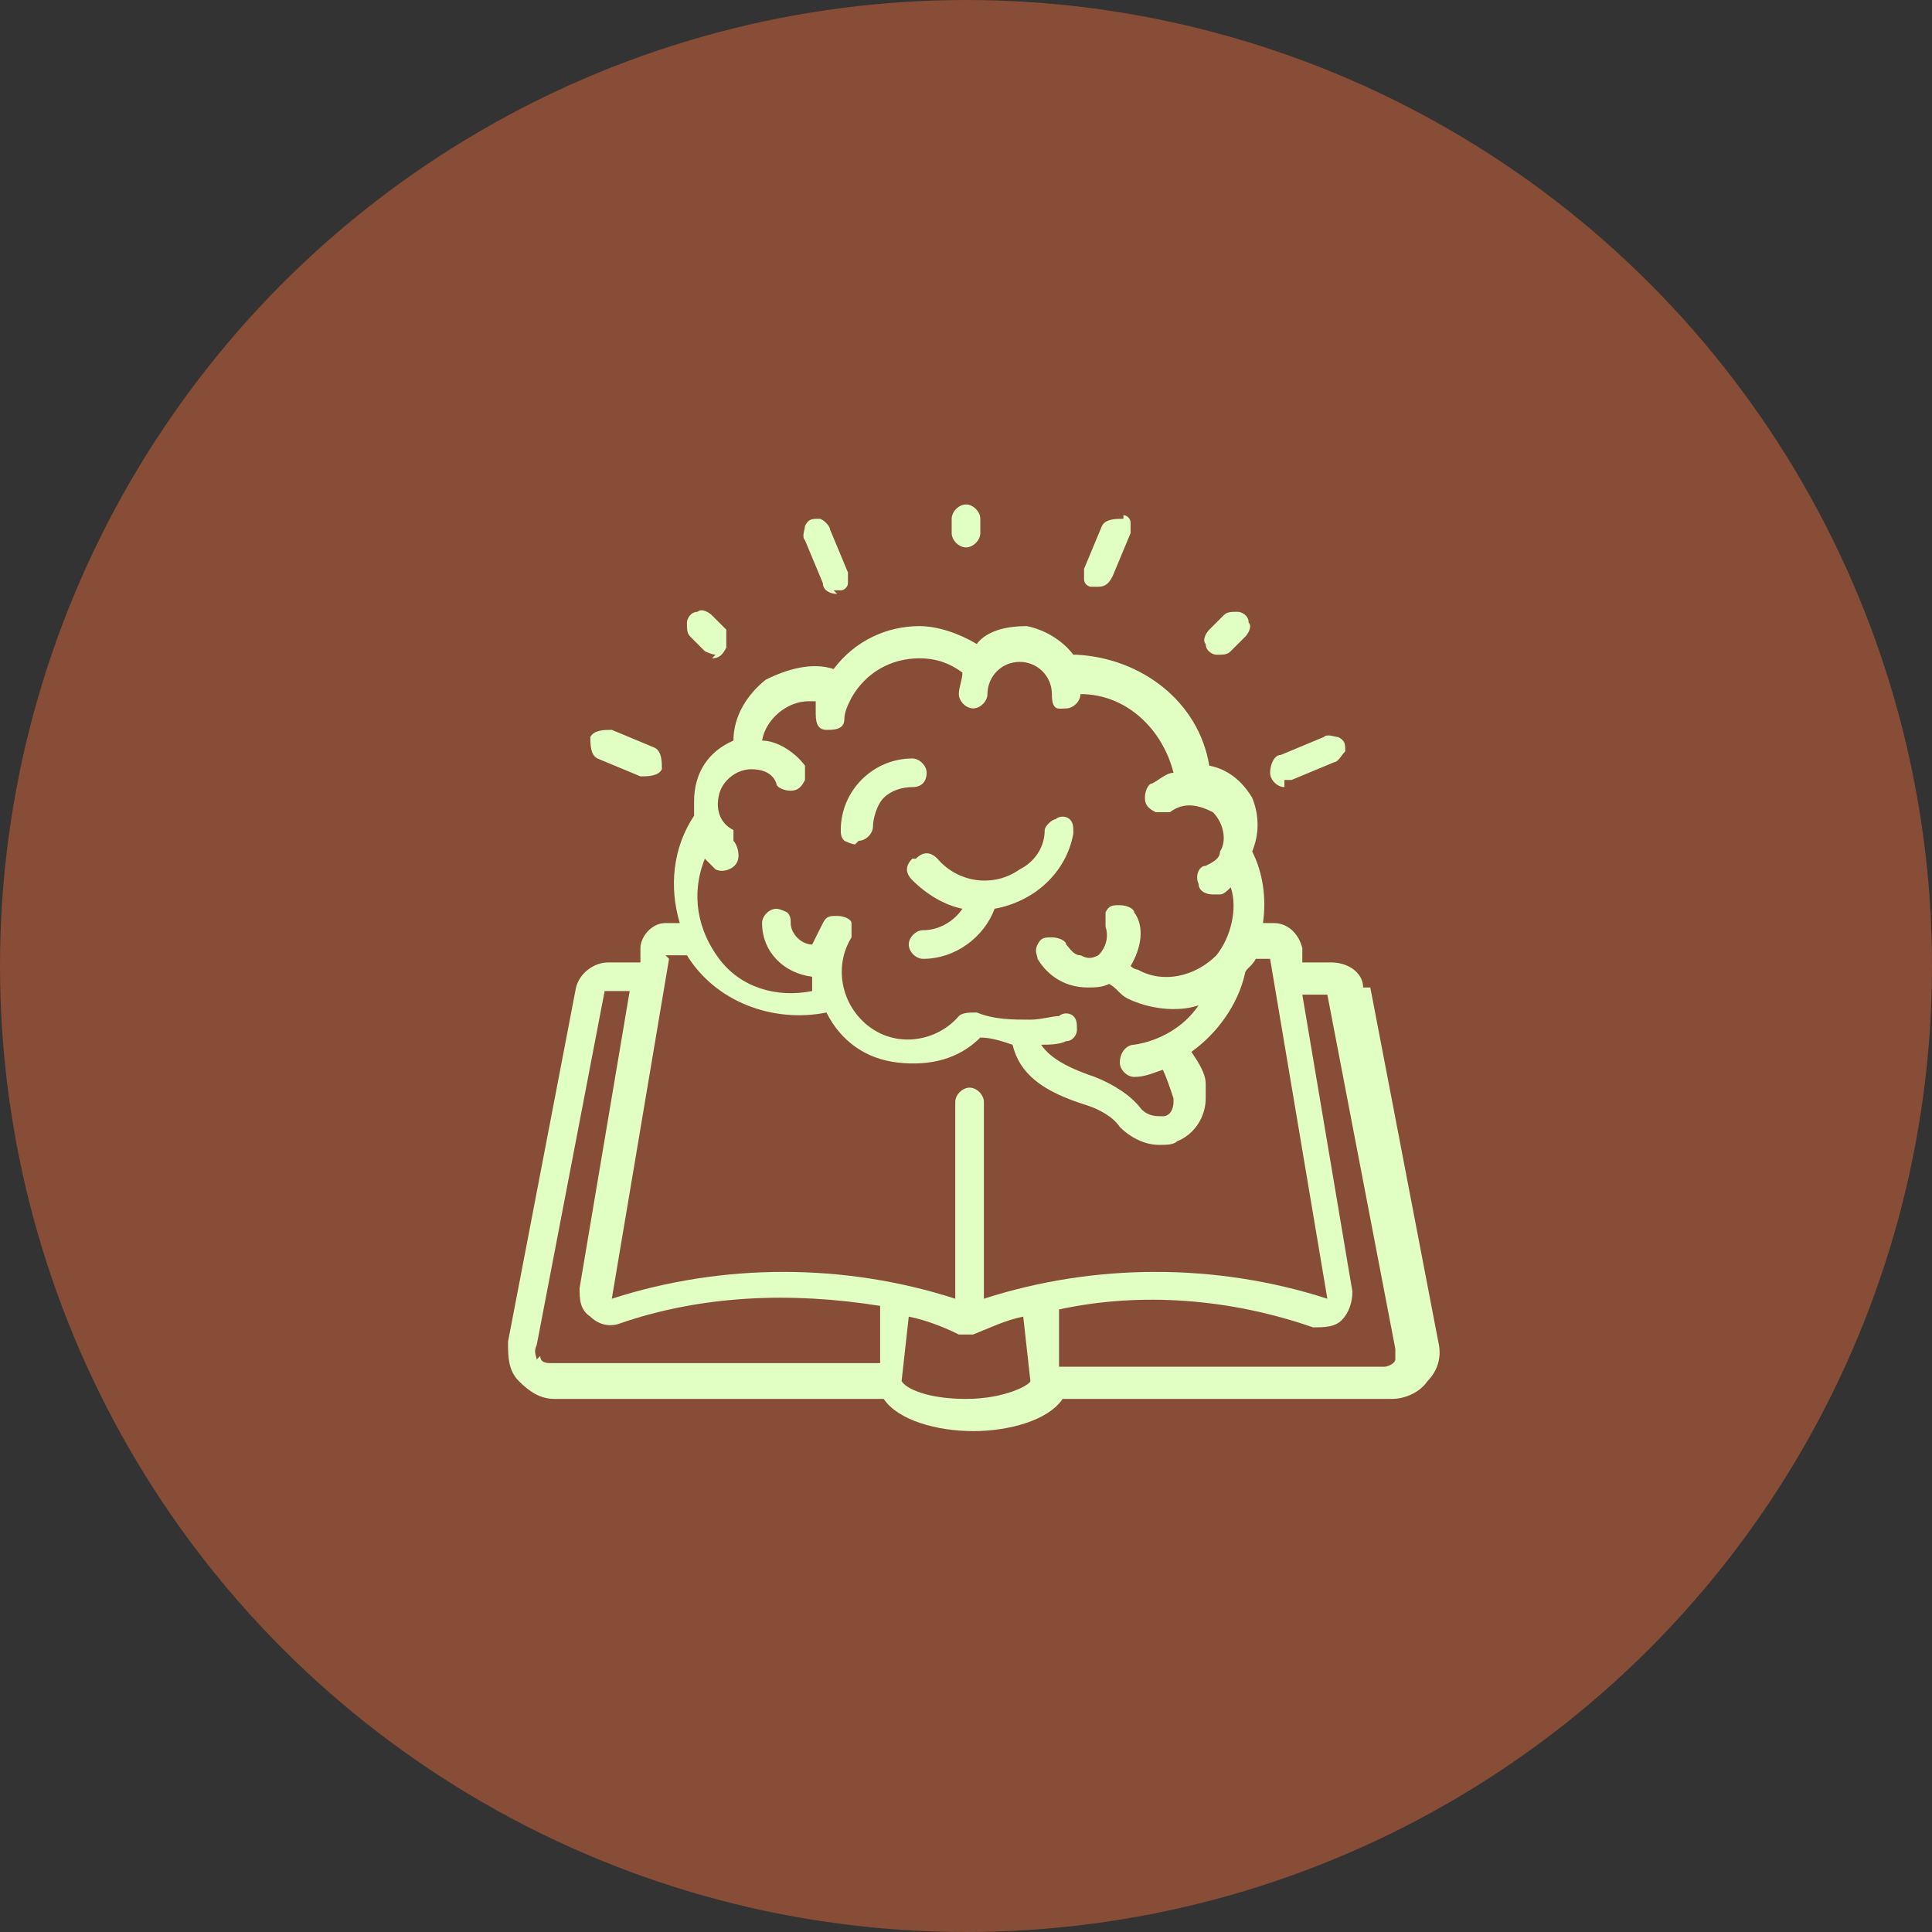
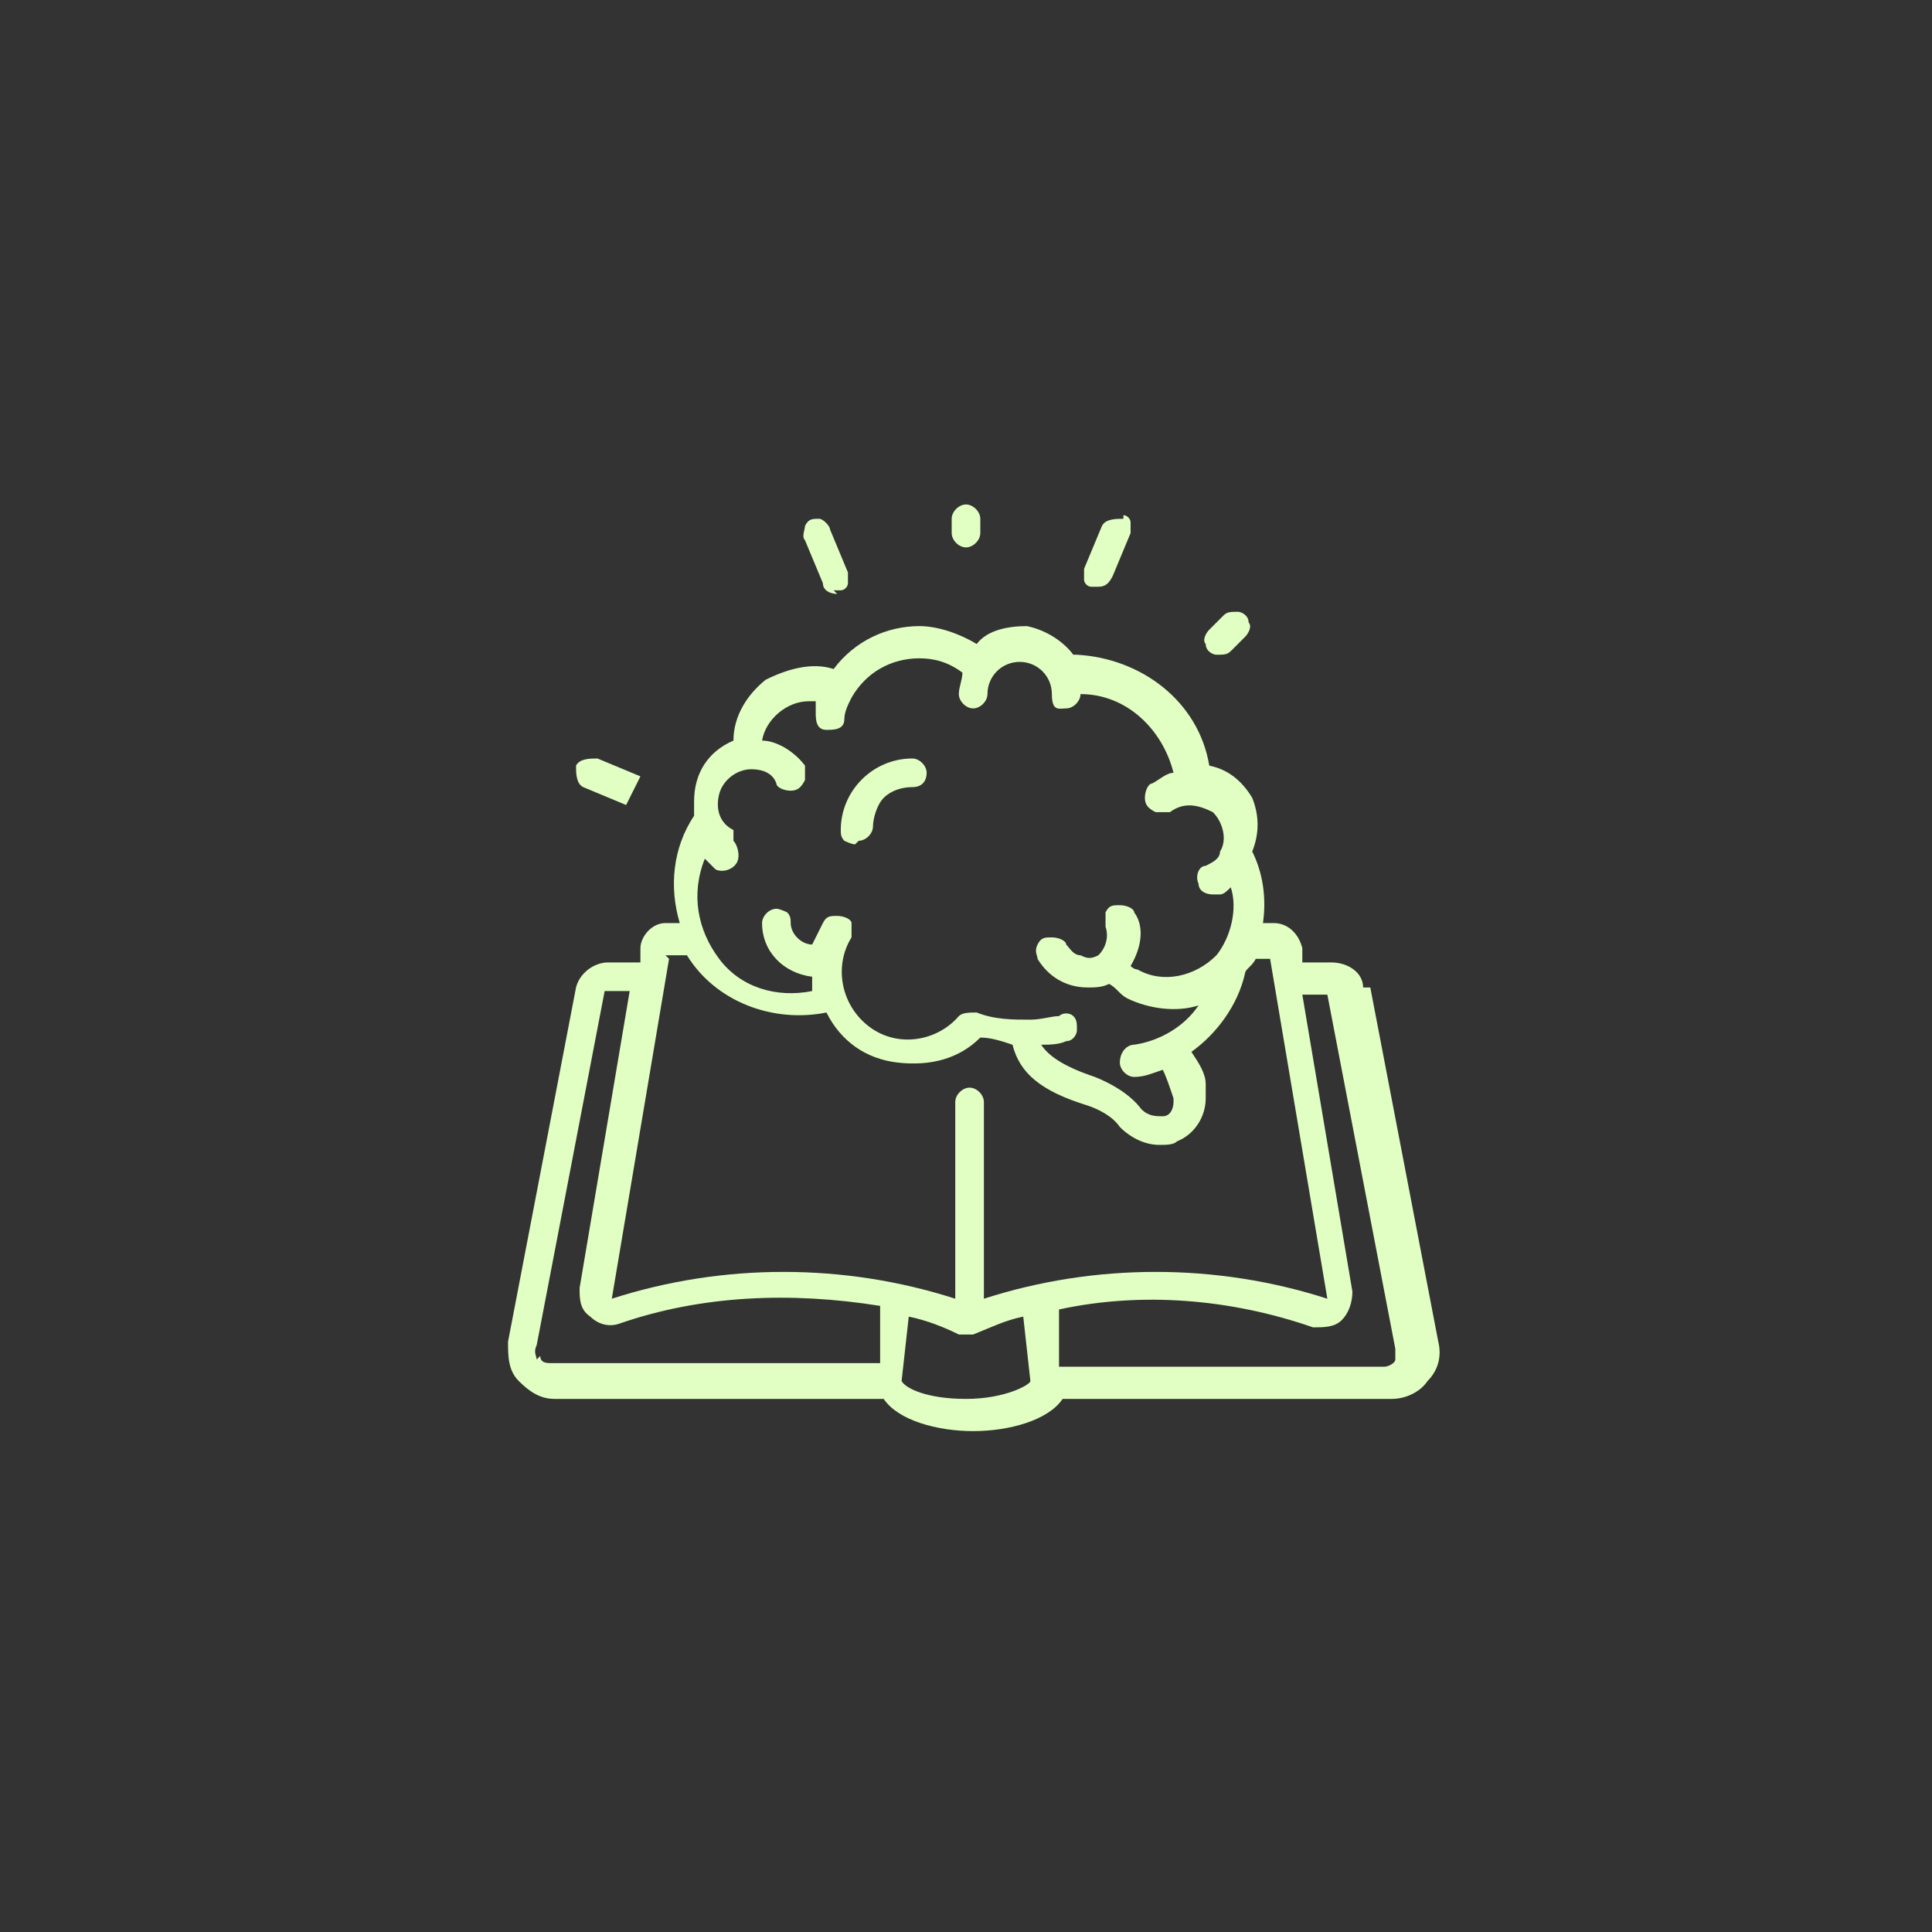
<svg xmlns="http://www.w3.org/2000/svg" id="Camada_1" version="1.1" viewBox="0 0 54 54">
  <rect x="0" y="0" width="54" height="54" fill="#333333" stroke="none" />
  <defs>
    <style>
      .st0 {
        fill: #e2ffc3;
      }

      .st1 {
        fill: #874d36;
      }
    </style>
  </defs>
-   <circle class="st1" cx="27" cy="27" r="27" />
  <g>
    <path class="st0" d="M38.1,27.6c0-.4-.4-.7-.9-.7h-.8v-.4c-.1-.4-.4-.7-.8-.7,0,0-.2,0-.3,0,.1-.7,0-1.4-.3-2,.2-.5.2-1,0-1.5-.3-.5-.7-.8-1.2-.9-.3-1.8-1.9-3-3.7-3.1,0,0,0,0-.1,0-.3-.4-.8-.7-1.3-.8-.5,0-1.1.1-1.4.5-.5-.3-1.1-.5-1.6-.5-.9,0-1.8.4-2.4,1.2-.6-.2-1.3,0-1.9.3-.5.4-.9,1-.9,1.7-.7.3-1.1.9-1.1,1.7,0,.1,0,.3,0,.4-.6.9-.7,2-.4,3-.1,0-.2,0-.4,0-.4,0-.7.4-.7.7v.4h-.9c-.4,0-.8.3-.9.7l-1.9,9.9c0,.4,0,.8.3,1.1.3.3.6.5,1,.5h9.2c.4.6,1.5.9,2.5.9s2.1-.3,2.5-.9h9.2c.4,0,.8-.2,1-.5.3-.3.4-.7.3-1.1l-1.9-9.9ZM20.5,23.2c-.4-.2-.5-.6-.4-1,.1-.4.5-.7.9-.7.3,0,.6.1.7.4,0,.1.2.2.4.2.2,0,.3-.1.4-.3,0-.1,0-.3,0-.4-.3-.4-.8-.7-1.2-.7.1-.6.7-1.1,1.3-1.1,0,0,.1,0,.2,0,0,0,0,.2,0,.3,0,.2,0,.5.3.5.2,0,.5,0,.5-.3,0-.2.1-.4.2-.6.4-.7,1.1-1.1,1.9-1.1.4,0,.8.1,1.2.4,0,.2-.1.4-.1.6,0,.2.2.4.4.4s.4-.2.4-.4c0-.5.4-.9.9-.9s.9.4.9.9.2.4.4.4.4-.2.4-.4,0,0,0,0c1.3,0,2.3,1,2.6,2.2-.2,0-.4.2-.6.3-.1,0-.2.2-.2.4,0,.2.1.3.3.4.1,0,.3,0,.4,0,.4-.3.8-.2,1.2,0,.3.3.4.8.2,1.1,0,.2-.2.3-.4.4-.2,0-.3.3-.2.5,0,.2.2.3.4.3,0,0,.1,0,.2,0,.1,0,.2-.1.3-.2.2.6,0,1.4-.4,1.9h0c-.6.6-1.5.8-2.2.4,0,0-.1,0-.2-.1.3-.5.4-1.1.1-1.5,0-.1-.2-.2-.4-.2-.2,0-.3,0-.4.2,0,.1,0,.3,0,.4.1.3,0,.6-.2.8-.2.1-.3.1-.5,0-.2,0-.3-.2-.4-.3,0-.1-.2-.2-.4-.2-.2,0-.3,0-.4.2s0,.3,0,.4c.3.5.8.8,1.4.8.2,0,.4,0,.6-.1.2.1.3.3.5.4.6.3,1.4.4,2,.2-.4.6-1.1,1-1.8,1.1-.2,0-.4.2-.4.5,0,.2.2.4.4.4,0,0,0,0,0,0,.3,0,.5-.1.8-.2.1.2.2.5.3.8,0,0,0,0,0,.1,0,.2-.1.4-.3.4-.2,0-.4,0-.6-.2-.3-.4-.8-.7-1.3-.9-.9-.3-1.3-.6-1.5-.9.2,0,.5,0,.7-.1.2,0,.3-.2.3-.3,0-.2,0-.3-.1-.4-.1-.1-.3-.1-.4,0-.2,0-.5.1-.8.1-.5,0-1,0-1.5-.2-.2,0-.4,0-.5.1-.6.7-1.7.9-2.5.3-.8-.6-1-1.7-.5-2.5,0-.1,0-.3,0-.4,0-.1-.2-.2-.4-.2-.2,0-.3,0-.4.2-.1.2-.2.4-.3.6-.3,0-.6-.3-.6-.6h0c0-.1,0-.2-.1-.3,0,0-.2-.1-.3-.1-.2,0-.4.2-.4.4,0,.8.6,1.4,1.4,1.5,0,.1,0,.3,0,.4-1,.2-2-.1-2.6-.9-.6-.8-.8-1.8-.4-2.8,0,0,.2.2.3.3.2.1.5,0,.6-.2.1-.2,0-.5-.1-.6h0ZM18.6,26.7c.2,0,.4,0,.6,0,.8,1.3,2.4,1.9,3.9,1.6.4.8,1.1,1.3,2,1.4s1.7-.1,2.3-.7c.3,0,.6.1.9.2.2.8.8,1.3,2.1,1.7.3.1.7.3.9.6.3.3.7.5,1.1.5.2,0,.4,0,.5-.1.5-.2.8-.7.8-1.2,0-.1,0-.3,0-.4,0-.3-.2-.6-.4-.9.7-.5,1.3-1.3,1.5-2.2,0-.1.2-.2.3-.4.1,0,.3,0,.4,0l1.6,9.5c-3.1-1-6.5-1-9.6,0v-5.5c0-.2-.2-.4-.4-.4s-.4.2-.4.4v5.5c-3.1-1-6.5-1-9.6,0l1.6-9.5ZM15,38c0-.1-.1-.2,0-.4l1.9-9.9h.7l-1.4,8.3c0,.3,0,.6.3.8.2.2.5.3.8.2,2.3-.8,4.8-.9,7.3-.5v1.6h-9.2c-.1,0-.3,0-.3-.2ZM27,39.1c-1.1,0-1.7-.3-1.8-.5l.2-1.8c.5.1,1,.3,1.4.5,0,0,.1,0,.2,0,0,0,.1,0,.2,0,.5-.2.9-.4,1.4-.5l.2,1.8c0,.1-.7.5-1.8.5ZM39,38c0,.1-.2.2-.3.2h-9.1v-1.6c2.3-.5,4.8-.3,7.1.5.3,0,.6,0,.8-.2.2-.2.3-.5.3-.8l-1.4-8.3h.7l1.9,9.9c0,.1,0,.3,0,.4Z" />
-     <path class="st0" d="M25.5,24c-.2.2-.2.4,0,.6.4.4.9.7,1.4.8-.2.3-.6.6-1.1.6-.2,0-.4.2-.4.4s.2.4.4.4c.9,0,1.7-.6,2-1.4,1.1-.2,2-1,2.2-2.1,0-.2,0-.3-.1-.4-.1-.1-.3-.1-.4,0-.1,0-.3.2-.3.3,0,.5-.3.9-.7,1.1-.7.5-1.7.4-2.3-.3-.2-.2-.4-.2-.6,0Z" />
    <path class="st0" d="M24,23.5c.2,0,.4-.2.4-.4s.1-.6.3-.8c.2-.2.5-.3.8-.3s.4-.2.4-.4-.2-.4-.4-.4c-1.1,0-2,.9-2,2,0,.1,0,.2.1.3,0,0,.2.1.3.1Z" />
    <path class="st0" d="M27.4,14.9v-.4c0-.2-.2-.4-.4-.4s-.4.2-.4.4v.4c0,.2.2.4.4.4s.4-.2.4-.4Z" />
    <path class="st0" d="M34.2,17.2l-.4.4c-.1.1-.2.3-.1.4,0,.2.2.3.3.3.2,0,.3,0,.4-.1l.4-.4c.1-.1.2-.3.1-.4,0-.2-.2-.3-.3-.3-.2,0-.3,0-.4.1Z" />
-     <path class="st0" d="M19.9,18.4c.2,0,.3-.1.4-.3,0-.2,0-.4,0-.5l-.4-.4c-.1-.1-.3-.2-.4-.1-.2,0-.3.2-.3.3,0,.2,0,.3.1.4l.4.4c0,0,.2.1.3.1Z" />
    <path class="st0" d="M23.3,16.5c0,0,.1,0,.2,0,.1,0,.2-.1.2-.2,0-.1,0-.2,0-.3l-.5-1.2c0-.1-.2-.3-.3-.3-.2,0-.3,0-.4.2,0,.1-.1.3,0,.4l.5,1.2c0,.2.2.3.4.3Z" />
    <path class="st0" d="M31.4,14.5c-.2,0-.5,0-.6.2l-.5,1.2c0,.1,0,.2,0,.3,0,.1.1.2.2.2,0,0,.1,0,.2,0,.2,0,.3-.1.4-.3l.5-1.2c0-.1,0-.2,0-.3,0-.1-.1-.2-.2-.2Z" />
-     <path class="st0" d="M35.9,21.8c0,0,.1,0,.2,0l1.2-.5c.1,0,.2-.2.3-.3,0-.2,0-.3-.2-.4-.1,0-.3-.1-.4,0l-1.2.5c-.2,0-.3.3-.3.5,0,.2.2.4.4.4Z" />
-     <path class="st0" d="M17.9,21.7c.2,0,.5,0,.6-.2,0-.2,0-.5-.2-.6l-1.2-.5c-.2,0-.5,0-.6.2,0,.2,0,.5.2.6l1.2.5Z" />
+     <path class="st0" d="M17.9,21.7l-1.2-.5c-.2,0-.5,0-.6.2,0,.2,0,.5.2.6l1.2.5Z" />
  </g>
</svg>